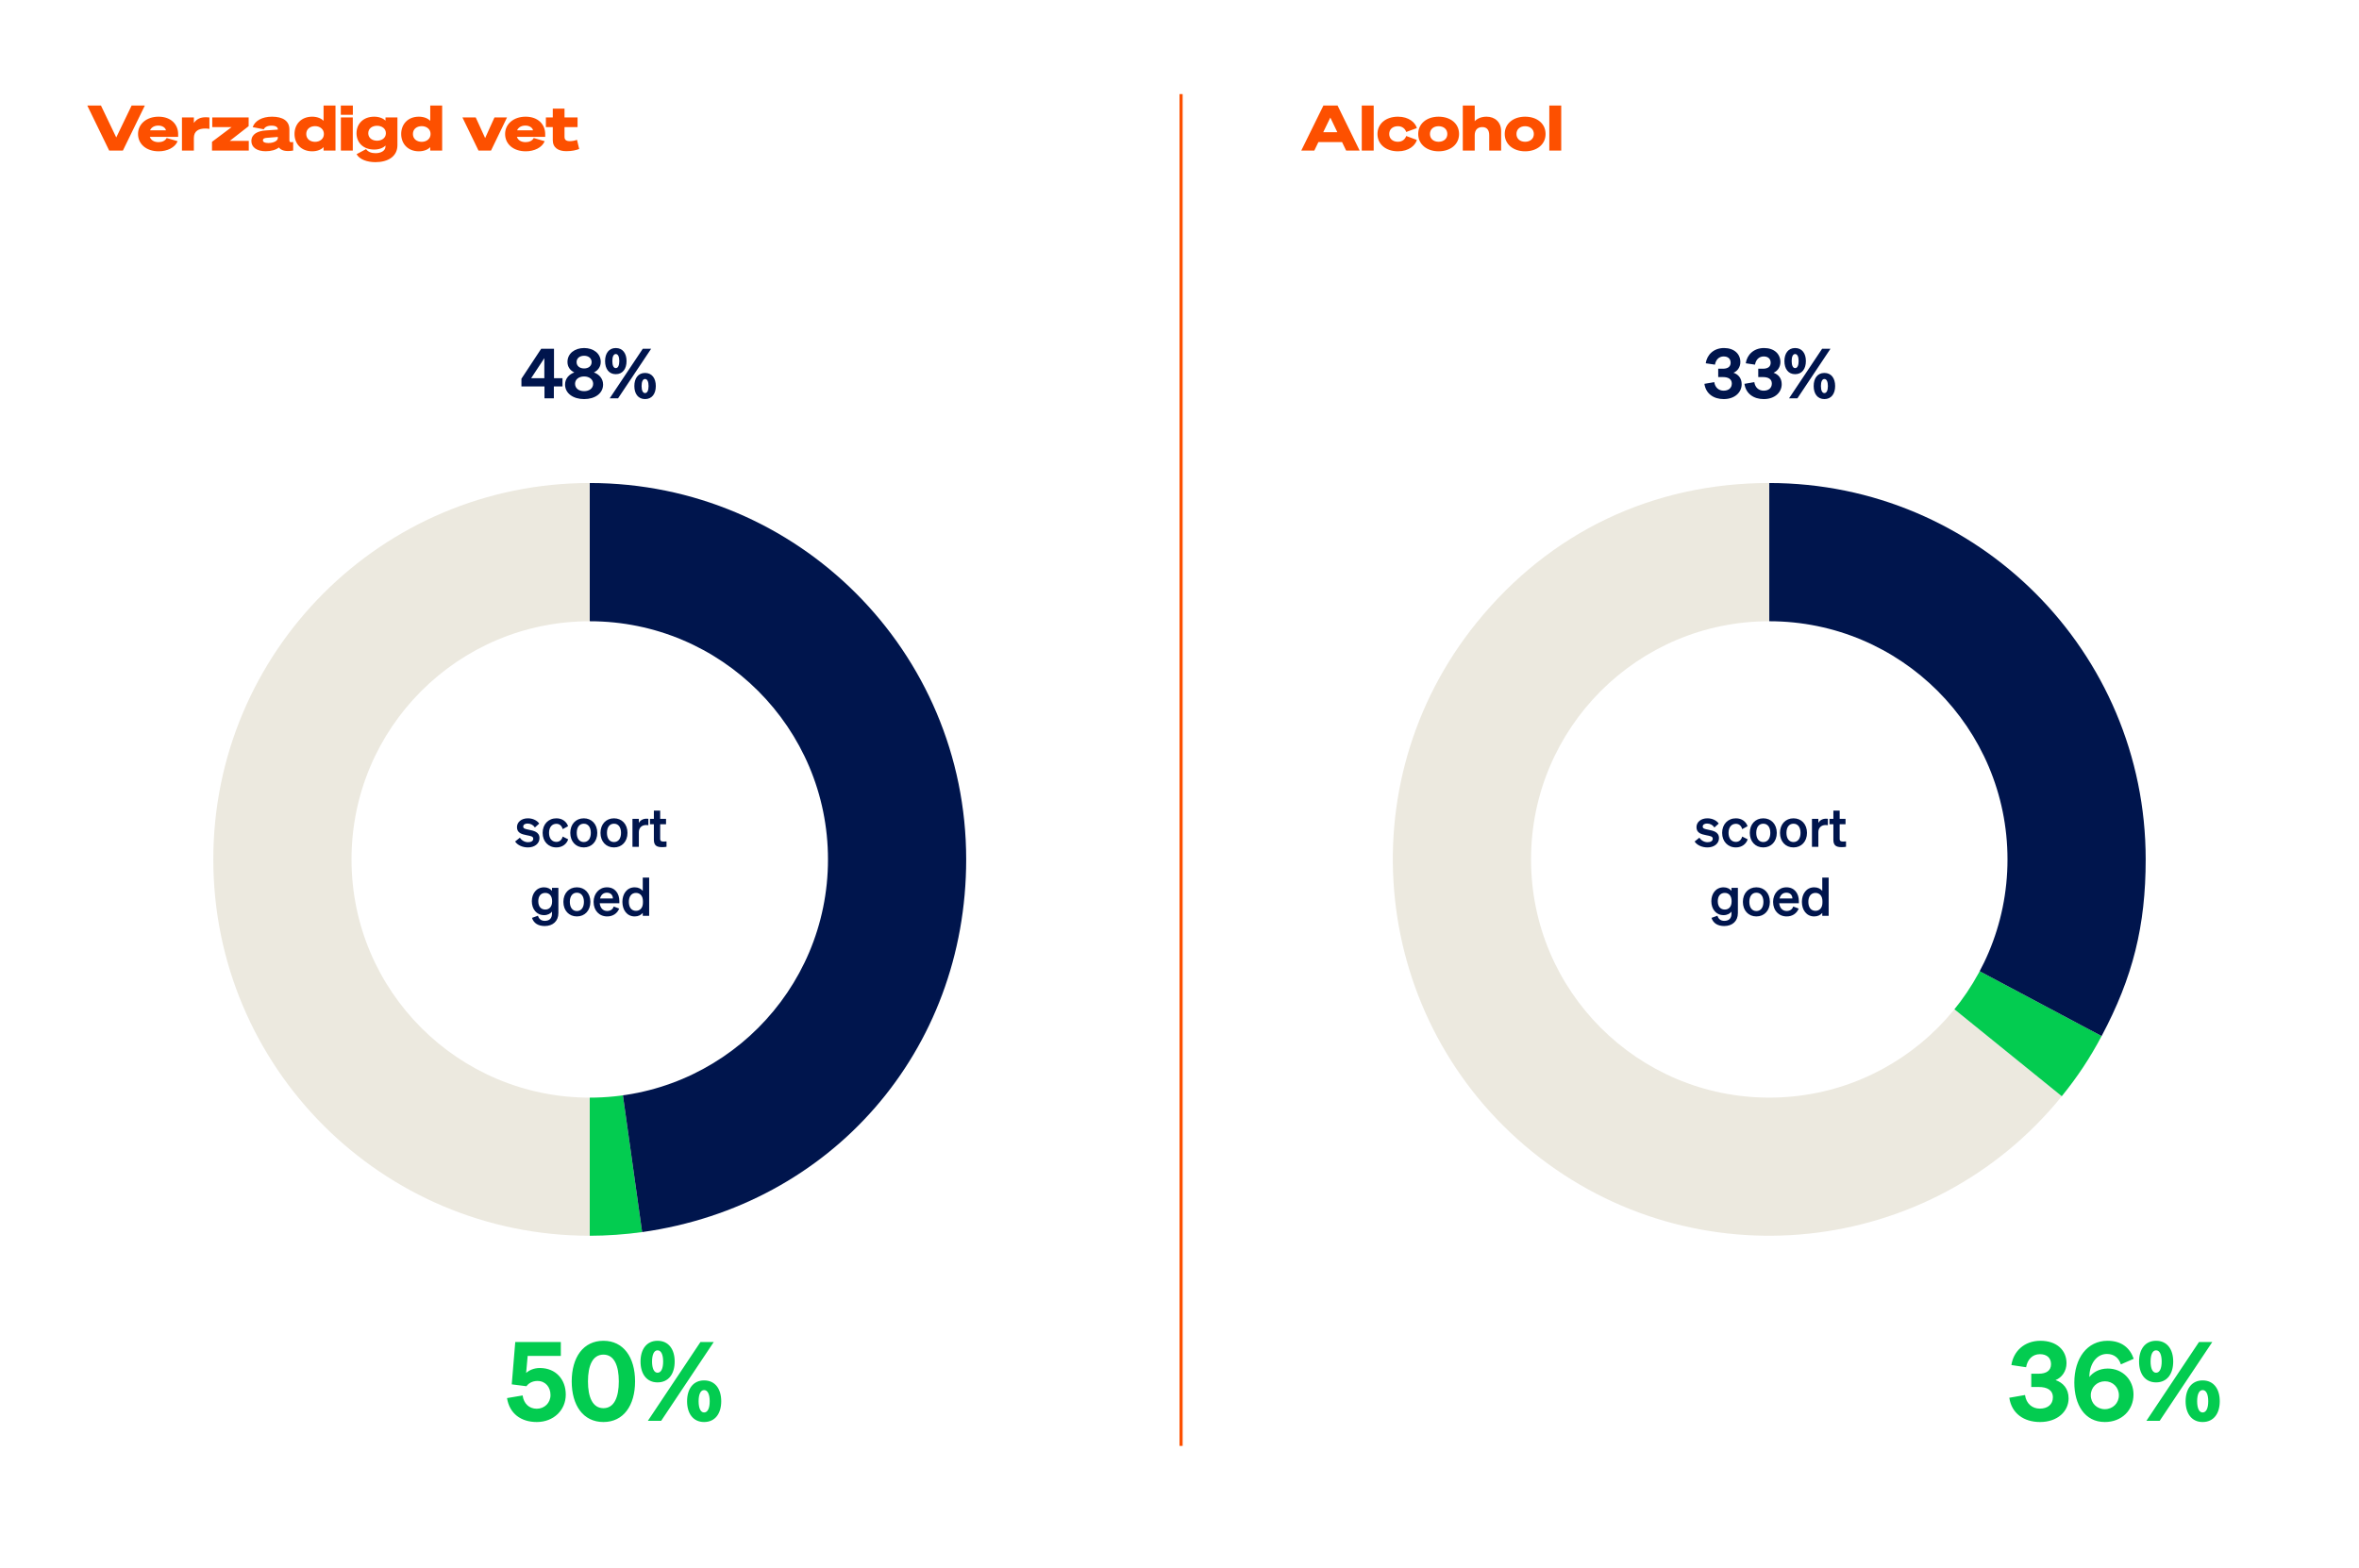
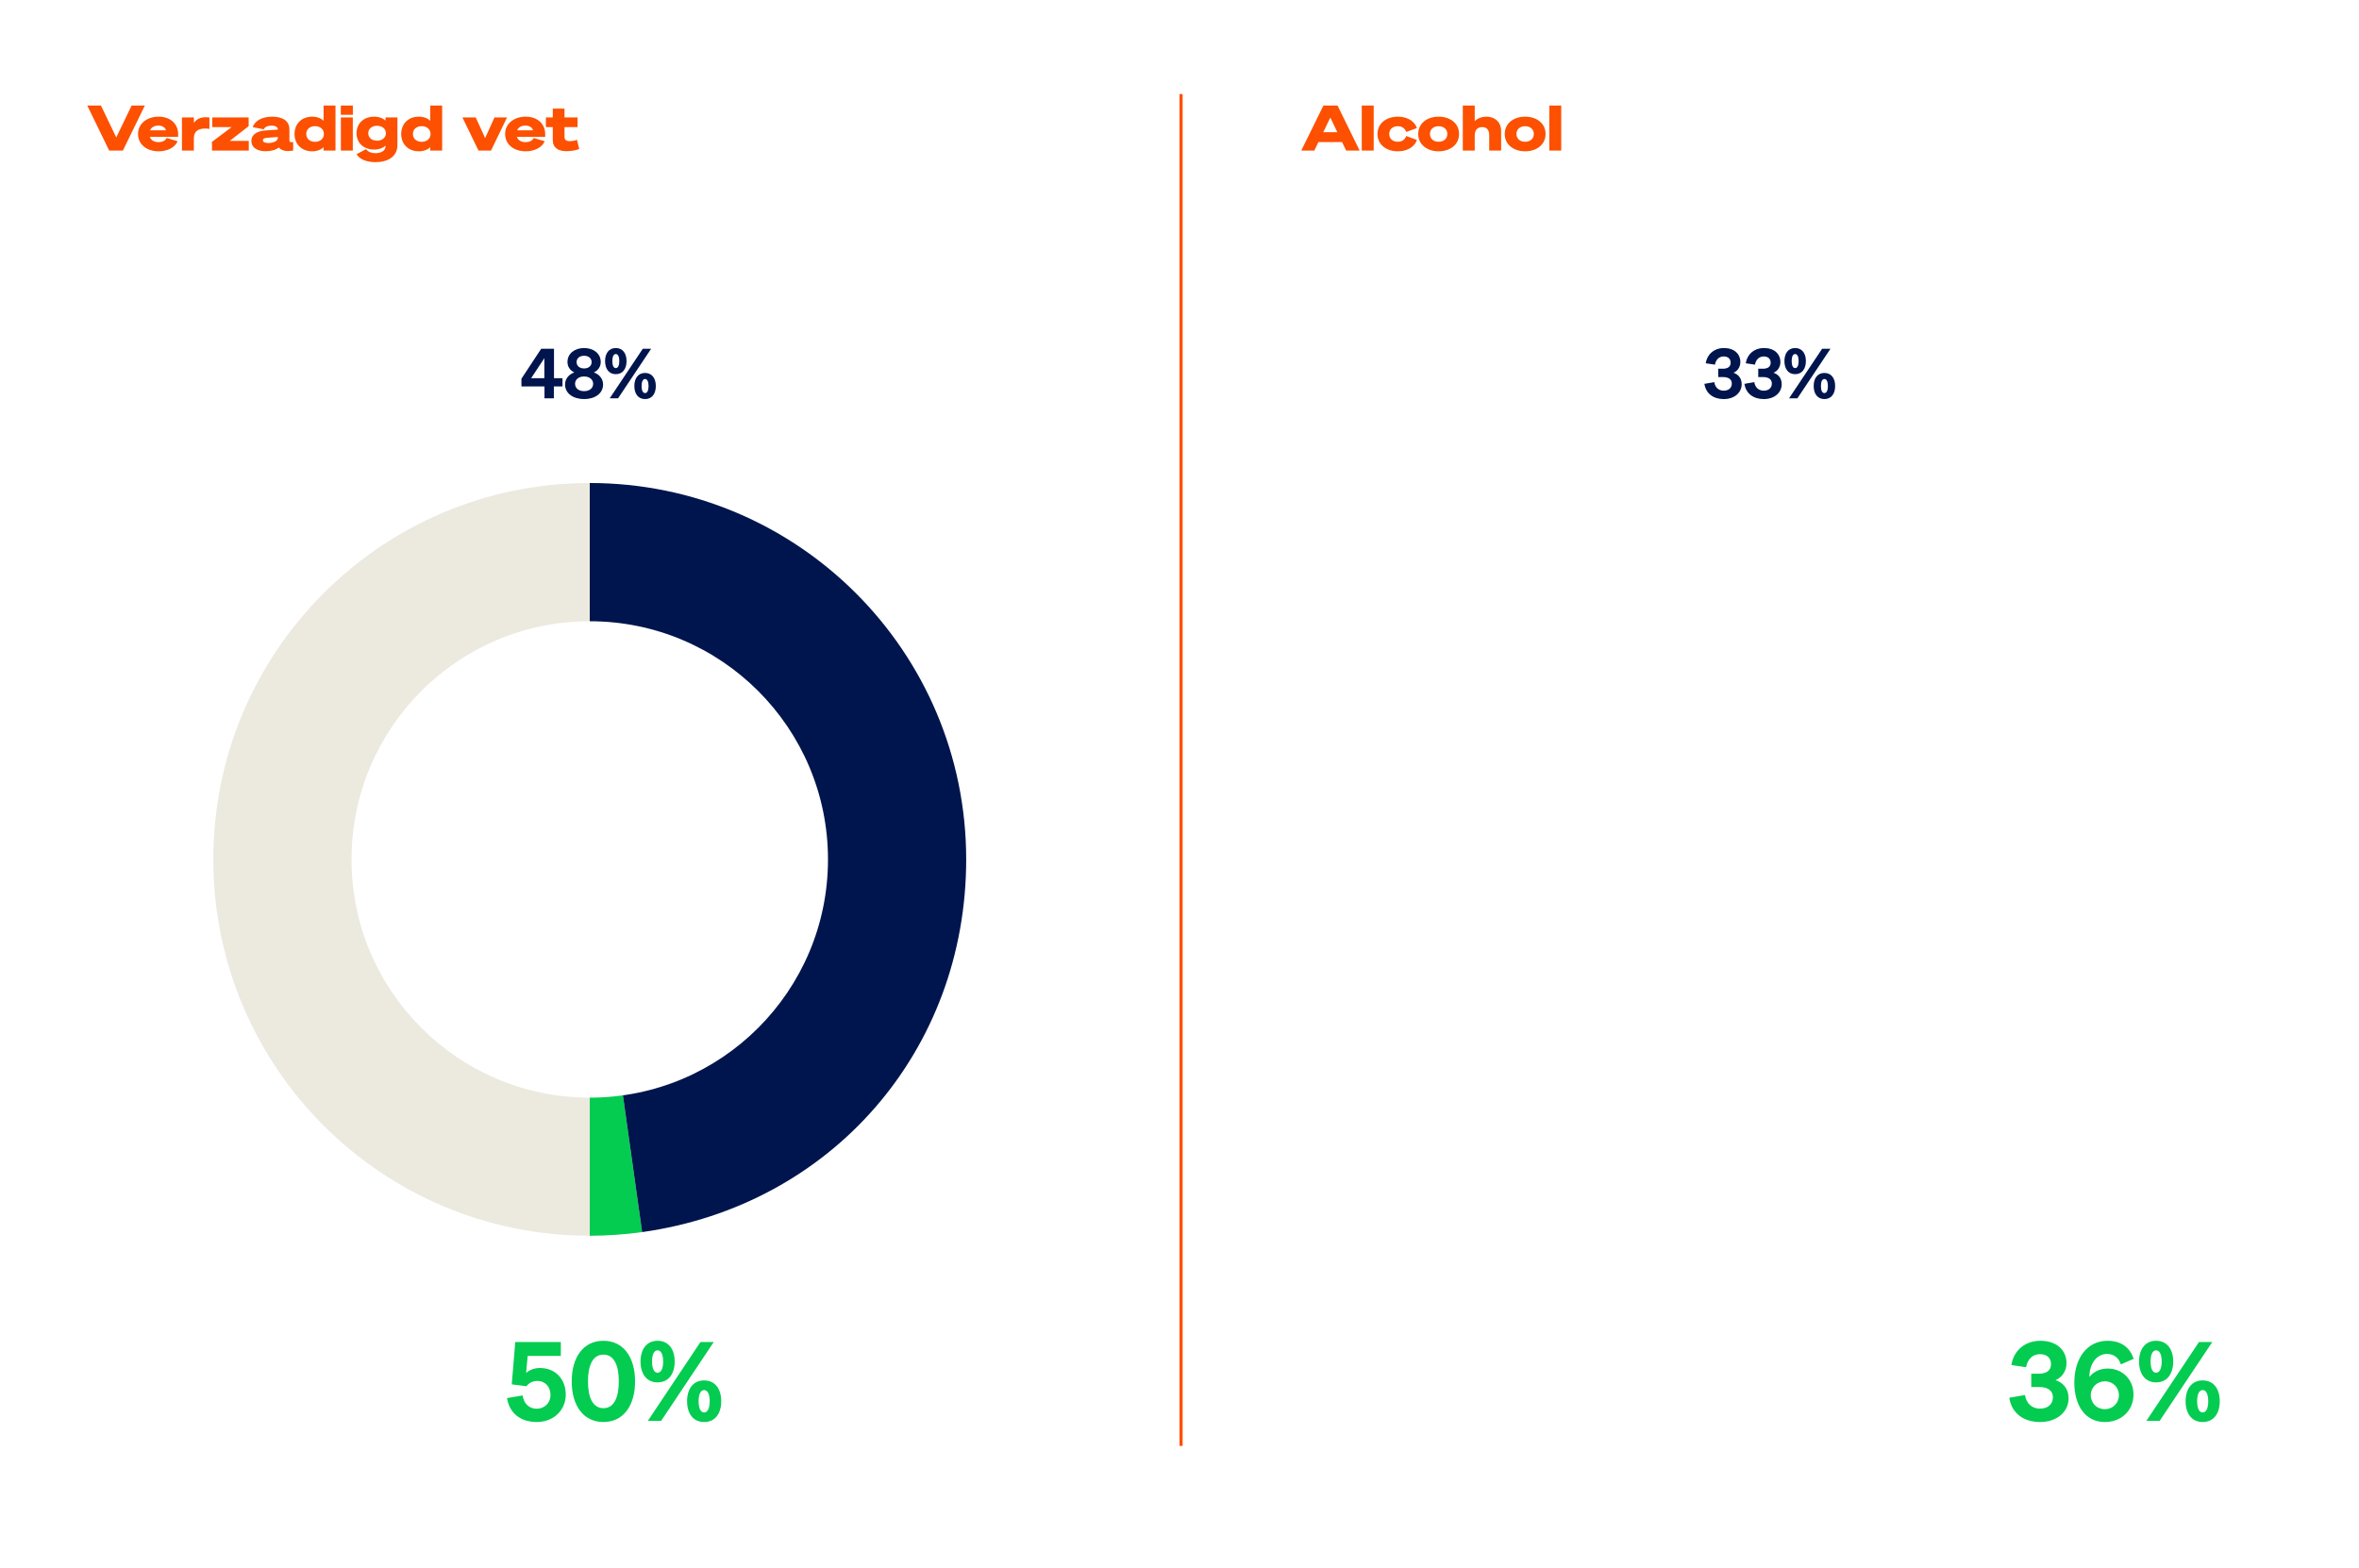
<svg xmlns="http://www.w3.org/2000/svg" width="752" height="500" viewBox="0 0 752 500" fill="none">
  <rect width="752" height="500" fill="white" />
  <g clip-path="url(#clip0_395_41)">
    <path fill-rule="evenodd" clip-rule="evenodd" d="M564.004 273.996L657.261 349.509C615.555 401.015 539.996 408.958 488.491 367.252C436.985 325.546 429.042 249.988 470.748 198.482C494.104 169.636 526.886 154 564.004 154V273.996Z" fill="#ECE9DF" />
    <path fill-rule="evenodd" clip-rule="evenodd" d="M564.004 273.996L669.952 330.33C666.222 337.354 662.259 343.333 657.252 349.509L563.996 273.996H564.004Z" fill="#03CC50" />
    <path fill-rule="evenodd" clip-rule="evenodd" d="M564.004 273.996V154C630.281 154 684 207.728 684 273.996C684 295.201 679.912 311.605 669.952 330.33L564.004 273.996Z" fill="#00154D" />
    <path d="M639.947 274.013C639.947 315.952 605.943 349.956 564.004 349.956C522.066 349.956 488.062 315.952 488.062 274.013C488.062 232.075 522.066 198.071 564.004 198.071C605.943 198.071 639.947 232.075 639.947 274.013Z" fill="white" />
  </g>
-   <path d="M540.207 268.3L541.737 267.076C542.264 267.943 543.284 268.521 544.321 268.521C545.188 268.521 545.987 268.215 545.987 267.416C545.987 266.651 545.239 266.566 543.828 266.277C542.417 265.988 540.802 265.631 540.802 263.727C540.802 262.095 542.23 260.905 544.287 260.905C545.851 260.905 547.245 261.602 547.891 262.588L546.514 263.829C546.004 263.03 545.154 262.571 544.168 262.571C543.335 262.571 542.791 262.945 542.791 263.54C542.791 264.186 543.437 264.305 544.559 264.543C546.072 264.866 547.976 265.189 547.976 267.229C547.976 269.031 546.327 270.187 544.304 270.187C542.655 270.187 541.006 269.524 540.207 268.3ZM551.021 265.546C551.021 267.365 551.973 268.419 553.367 268.419C554.455 268.419 555.118 267.705 555.373 266.719L557.124 267.603C556.665 269.048 555.305 270.187 553.367 270.187C550.817 270.187 548.981 268.3 548.981 265.546C548.981 262.792 550.817 260.905 553.367 260.905C555.288 260.905 556.614 261.993 557.09 263.421L555.373 264.356C555.118 263.387 554.455 262.656 553.367 262.656C551.973 262.656 551.021 263.727 551.021 265.546ZM566.399 265.546C566.399 268.317 564.614 270.187 562.098 270.187C559.582 270.187 557.797 268.317 557.797 265.546C557.797 262.775 559.582 260.905 562.098 260.905C564.614 260.905 566.399 262.775 566.399 265.546ZM559.854 265.546C559.854 267.365 560.721 268.47 562.098 268.47C563.475 268.47 564.342 267.365 564.342 265.546C564.342 263.727 563.475 262.622 562.098 262.622C560.721 262.622 559.854 263.727 559.854 265.546ZM576.028 265.546C576.028 268.317 574.243 270.187 571.727 270.187C569.211 270.187 567.426 268.317 567.426 265.546C567.426 262.775 569.211 260.905 571.727 260.905C574.243 260.905 576.028 262.775 576.028 265.546ZM569.483 265.546C569.483 267.365 570.35 268.47 571.727 268.47C573.104 268.47 573.971 267.365 573.971 265.546C573.971 263.727 573.104 262.622 571.727 262.622C570.35 262.622 569.483 263.727 569.483 265.546ZM582.681 261.058V263.098C582.426 263.064 582.222 263.047 581.933 263.047C580.641 263.047 579.655 263.88 579.655 265.308V270H577.615V261.075H579.655V262.401C580.046 261.568 580.964 261.024 582.103 261.024C582.341 261.024 582.528 261.041 582.681 261.058ZM584.443 267.756V262.809H583.202V261.075H584.443V258.457H586.449V261.075H588.319V262.809H586.449V267.433C586.449 268.232 586.908 268.317 587.639 268.317C587.979 268.317 588.166 268.3 588.472 268.266V269.983C588.098 270.051 587.588 270.102 587.061 270.102C585.361 270.102 584.443 269.575 584.443 267.756ZM554.003 291.099C554.003 293.734 552.201 295.247 549.651 295.247C547.594 295.247 546.149 294.38 545.588 292.646L547.492 291.966C547.764 292.969 548.529 293.598 549.651 293.598C551.028 293.598 551.963 292.918 551.963 291.286V290.657C551.487 291.286 550.586 291.779 549.447 291.779C546.999 291.779 545.537 289.79 545.537 287.342C545.537 284.894 546.999 282.905 549.447 282.905C550.569 282.905 551.487 283.398 551.963 284.027V283.075H554.003V291.099ZM551.997 287.257C551.997 285.625 551.113 284.69 549.838 284.69C548.427 284.69 547.594 285.676 547.594 287.342C547.594 288.991 548.427 289.994 549.838 289.994C551.113 289.994 551.997 289.059 551.997 287.461V287.257ZM564.199 287.546C564.199 290.317 562.414 292.187 559.898 292.187C557.382 292.187 555.597 290.317 555.597 287.546C555.597 284.775 557.382 282.905 559.898 282.905C562.414 282.905 564.199 284.775 564.199 287.546ZM557.654 287.546C557.654 289.365 558.521 290.47 559.898 290.47C561.275 290.47 562.142 289.365 562.142 287.546C562.142 285.727 561.275 284.622 559.898 284.622C558.521 284.622 557.654 285.727 557.654 287.546ZM569.561 292.187C567.011 292.187 565.226 290.3 565.226 287.546C565.226 284.928 566.994 282.905 569.476 282.905C572.06 282.905 573.437 284.86 573.437 287.308V287.988H567.181C567.334 289.518 568.252 290.453 569.561 290.453C570.564 290.453 571.363 289.943 571.635 289.025L573.386 289.688C572.757 291.252 571.346 292.187 569.561 292.187ZM569.459 284.622C568.405 284.622 567.589 285.251 567.283 286.458H571.38C571.363 285.472 570.751 284.622 569.459 284.622ZM578.333 292.187C575.834 292.187 574.406 290.079 574.406 287.546C574.406 285.013 575.834 282.905 578.333 282.905C579.489 282.905 580.339 283.364 580.9 284.027V279.794H582.94V292H580.9V291.065C580.339 291.728 579.489 292.187 578.333 292.187ZM580.951 287.291C580.951 285.608 579.999 284.69 578.741 284.69C577.262 284.69 576.463 285.846 576.463 287.546C576.463 289.246 577.262 290.402 578.741 290.402C579.999 290.402 580.951 289.467 580.951 287.818V287.291Z" fill="#00154D" />
  <path d="M650.325 453.385C645.215 453.385 641.26 450.69 640.525 445.65L645.53 444.775C645.915 447.54 647.84 449.115 650.255 449.115C652.67 449.115 654.42 447.855 654.42 445.51C654.42 443.2 652.565 442.22 649.94 442.22H647.525V437.985H649.87C652.32 437.985 653.825 437.005 653.825 434.94C653.825 432.98 652.53 431.755 650.29 431.755C647.875 431.755 646.3 433.47 645.88 435.92L641.19 435.22C641.82 430.95 645.18 427.485 650.465 427.485C655.645 427.485 658.76 430.495 658.76 434.625C658.76 437.18 657.255 439.245 655.26 440.015C657.605 440.82 659.425 442.675 659.425 445.86C659.425 449.955 655.925 453.385 650.325 453.385ZM680.186 433.225L676.091 435.01C675.496 433.12 674.061 431.685 671.646 431.685C668.251 431.685 666.046 435.01 666.046 439.035C667.166 437.565 669.196 436.34 671.891 436.34C676.686 436.34 680.116 439.945 680.116 444.6C680.116 449.64 676.336 453.385 670.981 453.385C664.506 453.385 661.251 447.785 661.251 440.82C661.251 433.05 665.346 427.485 671.821 427.485C676.371 427.485 678.996 429.795 680.186 433.225ZM675.461 444.845C675.461 442.325 673.536 440.4 671.016 440.4C668.496 440.4 666.501 442.325 666.501 444.845C666.501 447.4 668.461 449.29 670.981 449.29C673.501 449.29 675.461 447.4 675.461 444.845ZM681.888 434.1C681.888 430.215 683.813 427.485 687.313 427.485C690.848 427.485 692.773 430.215 692.773 434.1C692.773 438.02 690.848 440.75 687.313 440.75C683.813 440.75 681.888 438.02 681.888 434.1ZM705.233 427.87L688.468 453H684.233L700.998 427.87H705.233ZM685.563 434.1C685.563 436.305 686.193 437.67 687.313 437.67C688.468 437.67 689.098 436.305 689.098 434.1C689.098 431.895 688.468 430.53 687.313 430.53C686.193 430.53 685.563 431.895 685.563 434.1ZM707.613 446.77C707.613 450.655 705.688 453.385 702.153 453.385C698.653 453.385 696.728 450.655 696.728 446.77C696.728 442.85 698.653 440.12 702.153 440.12C705.688 440.12 707.613 442.85 707.613 446.77ZM700.403 446.77C700.403 448.975 701.033 450.34 702.153 450.34C703.308 450.34 703.938 448.975 703.938 446.77C703.938 444.565 703.308 443.2 702.153 443.2C701.033 443.2 700.403 444.565 700.403 446.77Z" fill="#03CC50" />
  <path d="M167.825 441.975L163.135 441.38L164.255 427.87H178.78V432.315H168.21L167.72 437.74C168.7 436.865 170.205 436.165 172.095 436.165C177.17 436.165 180.355 439.805 180.355 444.635C180.355 449.675 176.4 453.385 171.115 453.385C166.075 453.385 162.4 450.69 161.63 445.755L166.6 444.915C166.95 447.505 168.665 449.15 171.115 449.15C173.565 449.15 175.49 447.295 175.49 444.775C175.49 442.255 173.88 440.295 171.325 440.295C169.68 440.295 168.455 441.065 167.825 441.975ZM182.251 440.435C182.251 432.77 185.926 427.485 192.366 427.485C198.771 427.485 202.446 432.77 202.446 440.435C202.446 448.1 198.771 453.385 192.366 453.385C185.926 453.385 182.251 448.1 182.251 440.435ZM187.431 440.435C187.431 445.44 188.901 448.975 192.366 448.975C195.796 448.975 197.266 445.44 197.266 440.435C197.266 435.43 195.796 431.895 192.366 431.895C188.901 431.895 187.431 435.43 187.431 440.435ZM204.187 434.1C204.187 430.215 206.112 427.485 209.612 427.485C213.147 427.485 215.072 430.215 215.072 434.1C215.072 438.02 213.147 440.75 209.612 440.75C206.112 440.75 204.187 438.02 204.187 434.1ZM227.532 427.87L210.767 453H206.532L223.297 427.87H227.532ZM207.862 434.1C207.862 436.305 208.492 437.67 209.612 437.67C210.767 437.67 211.397 436.305 211.397 434.1C211.397 431.895 210.767 430.53 209.612 430.53C208.492 430.53 207.862 431.895 207.862 434.1ZM229.912 446.77C229.912 450.655 227.987 453.385 224.452 453.385C220.952 453.385 219.027 450.655 219.027 446.77C219.027 442.85 220.952 440.12 224.452 440.12C227.987 440.12 229.912 442.85 229.912 446.77ZM222.702 446.77C222.702 448.975 223.332 450.34 224.452 450.34C225.607 450.34 226.237 448.975 226.237 446.77C226.237 444.565 225.607 443.2 224.452 443.2C223.332 443.2 222.702 444.565 222.702 446.77Z" fill="#03CC50" />
  <path d="M176.56 127H173.568V123.216H166.22V120.752L172.512 111.204H176.604V120.576H179.31V123.216H176.56V127ZM169.322 120.576H173.524V114.196L169.322 120.576ZM186.201 110.962C189.127 110.962 191.503 112.656 191.503 115.406C191.503 116.902 190.689 118.068 189.325 118.75C190.975 119.322 192.251 120.708 192.251 122.6C192.251 125.438 189.655 127.242 186.201 127.242C182.747 127.242 180.129 125.438 180.129 122.6C180.129 120.708 181.427 119.322 183.077 118.75C181.691 118.068 180.899 116.902 180.899 115.406C180.899 112.656 183.275 110.962 186.201 110.962ZM186.201 117.474C187.631 117.474 188.599 116.66 188.599 115.45C188.599 114.24 187.631 113.426 186.201 113.426C184.771 113.426 183.803 114.24 183.803 115.45C183.803 116.66 184.771 117.474 186.201 117.474ZM186.201 120.026C184.485 120.026 183.319 120.994 183.319 122.358C183.319 123.788 184.485 124.712 186.201 124.712C187.895 124.712 189.083 123.788 189.083 122.358C189.083 120.994 187.895 120.026 186.201 120.026ZM192.888 115.12C192.888 112.678 194.098 110.962 196.298 110.962C198.52 110.962 199.73 112.678 199.73 115.12C199.73 117.584 198.52 119.3 196.298 119.3C194.098 119.3 192.888 117.584 192.888 115.12ZM207.562 111.204L197.024 127H194.362L204.9 111.204H207.562ZM195.198 115.12C195.198 116.506 195.594 117.364 196.298 117.364C197.024 117.364 197.42 116.506 197.42 115.12C197.42 113.734 197.024 112.876 196.298 112.876C195.594 112.876 195.198 113.734 195.198 115.12ZM209.058 123.084C209.058 125.526 207.848 127.242 205.626 127.242C203.426 127.242 202.216 125.526 202.216 123.084C202.216 120.62 203.426 118.904 205.626 118.904C207.848 118.904 209.058 120.62 209.058 123.084ZM204.526 123.084C204.526 124.47 204.922 125.328 205.626 125.328C206.352 125.328 206.748 124.47 206.748 123.084C206.748 121.698 206.352 120.84 205.626 120.84C204.922 120.84 204.526 121.698 204.526 123.084Z" fill="#00154D" />
  <path d="M549.49 127.242C546.278 127.242 543.792 125.548 543.33 122.38L546.476 121.83C546.718 123.568 547.928 124.558 549.446 124.558C550.964 124.558 552.064 123.766 552.064 122.292C552.064 120.84 550.898 120.224 549.248 120.224H547.73V117.562H549.204C550.744 117.562 551.69 116.946 551.69 115.648C551.69 114.416 550.876 113.646 549.468 113.646C547.95 113.646 546.96 114.724 546.696 116.264L543.748 115.824C544.144 113.14 546.256 110.962 549.578 110.962C552.834 110.962 554.792 112.854 554.792 115.45C554.792 117.056 553.846 118.354 552.592 118.838C554.066 119.344 555.21 120.51 555.21 122.512C555.21 125.086 553.01 127.242 549.49 127.242ZM562.252 127.242C559.04 127.242 556.554 125.548 556.092 122.38L559.238 121.83C559.48 123.568 560.69 124.558 562.208 124.558C563.726 124.558 564.826 123.766 564.826 122.292C564.826 120.84 563.66 120.224 562.01 120.224H560.492V117.562H561.966C563.506 117.562 564.452 116.946 564.452 115.648C564.452 114.416 563.638 113.646 562.23 113.646C560.712 113.646 559.722 114.724 559.458 116.264L556.51 115.824C556.906 113.14 559.018 110.962 562.34 110.962C565.596 110.962 567.554 112.854 567.554 115.45C567.554 117.056 566.608 118.354 565.354 118.838C566.828 119.344 567.972 120.51 567.972 122.512C567.972 125.086 565.772 127.242 562.252 127.242ZM568.836 115.12C568.836 112.678 570.046 110.962 572.246 110.962C574.468 110.962 575.678 112.678 575.678 115.12C575.678 117.584 574.468 119.3 572.246 119.3C570.046 119.3 568.836 117.584 568.836 115.12ZM583.51 111.204L572.972 127H570.31L580.848 111.204H583.51ZM571.146 115.12C571.146 116.506 571.542 117.364 572.246 117.364C572.972 117.364 573.368 116.506 573.368 115.12C573.368 113.734 572.972 112.876 572.246 112.876C571.542 112.876 571.146 113.734 571.146 115.12ZM585.006 123.084C585.006 125.526 583.796 127.242 581.574 127.242C579.374 127.242 578.164 125.526 578.164 123.084C578.164 120.62 579.374 118.904 581.574 118.904C583.796 118.904 585.006 120.62 585.006 123.084ZM580.474 123.084C580.474 124.47 580.87 125.328 581.574 125.328C582.3 125.328 582.696 124.47 582.696 123.084C582.696 121.698 582.3 120.84 581.574 120.84C580.87 120.84 580.474 121.698 580.474 123.084Z" fill="#00154D" />
  <path d="M39.18 48H34.8L27.82 33.64H32.18L37.06 43.82L41.96 33.64H46.18L39.18 48ZM50.564 45.32C51.704 45.32 52.704 44.86 53.124 44L56.624 45.02C55.784 47.06 53.304 48.24 50.584 48.24C46.684 48.24 44.004 45.98 44.004 42.7C44.004 39.54 46.724 37.2 50.544 37.2C54.584 37.2 56.784 39.74 56.784 42.72V43.64H47.764C48.124 44.72 49.144 45.32 50.564 45.32ZM50.464 40.04C49.284 40.04 48.264 40.54 47.824 41.56H52.904C52.784 40.84 51.924 40.04 50.464 40.04ZM66.761 37.46V41.1C66.281 41.02 66.021 40.98 65.441 40.98C63.341 40.98 61.801 41.76 61.801 44V48H58.001V37.44H61.801V39.2C62.721 37.92 63.881 37.38 65.601 37.38C66.081 37.38 66.421 37.42 66.761 37.46ZM79.304 44.92V48H67.584V45.22L73.844 40.52H67.664V37.44H79.264V40.22L73.244 44.92H79.304ZM84.695 48.22C81.936 48.22 80.135 47 80.135 44.98C80.135 42.74 82.175 41.76 84.635 41.6L88.576 41.32V41.26C88.576 40.64 88.055 40.06 86.535 40.06C85.216 40.06 84.376 40.56 84.096 41.22L80.555 40.54C81.236 38.52 83.555 37.2 86.695 37.2C90.156 37.2 92.255 38.54 92.255 41.28V44.7C92.255 45.22 92.456 45.48 93.456 45.28V48C91.055 48.42 89.596 47.96 88.915 47.02C87.956 47.78 86.456 48.22 84.695 48.22ZM88.576 43.96V43.66L85.135 43.94C84.275 44 83.816 44.2 83.816 44.74C83.816 45.3 84.415 45.6 85.555 45.6C87.076 45.6 88.576 44.98 88.576 43.96ZM103.147 46.9C102.487 47.64 101.187 48.24 99.527 48.24C95.947 48.24 93.887 45.76 93.887 42.72C93.887 39.68 95.947 37.2 99.527 37.2C101.187 37.2 102.487 37.8 103.147 38.54V33.64H106.947V48H103.147V46.9ZM103.247 42.66C103.247 41.22 102.007 40.22 100.447 40.22C98.907 40.22 97.627 41.1 97.627 42.72C97.627 44.34 98.907 45.22 100.447 45.22C102.007 45.22 103.247 44.22 103.247 42.78V42.66ZM108.645 36.6V33.64H112.485V36.6H108.645ZM112.465 37.44V48H108.665V37.44H112.465ZM126.692 46.28C126.692 49.86 123.712 51.7 119.692 51.7C117.112 51.7 114.652 50.9 113.672 49.16L116.692 47.54C117.292 48.4 118.332 48.84 119.732 48.84C121.232 48.84 122.892 48.2 122.892 46.66V46.4C122.232 47.1 120.972 47.68 119.292 47.68C115.712 47.68 113.652 45.38 113.652 42.48C113.652 39.58 115.712 37.2 119.292 37.2C120.972 37.2 122.232 37.8 122.892 38.48V37.44H126.692V46.28ZM123.012 42.44C123.012 41 121.732 40.1 120.192 40.1C118.672 40.1 117.392 40.94 117.392 42.48C117.392 44 118.672 44.86 120.192 44.86C121.732 44.86 123.012 43.96 123.012 42.5V42.44ZM137.151 46.9C136.491 47.64 135.191 48.24 133.531 48.24C129.951 48.24 127.891 45.76 127.891 42.72C127.891 39.68 129.951 37.2 133.531 37.2C135.191 37.2 136.491 37.8 137.151 38.54V33.64H140.951V48H137.151V46.9ZM137.251 42.66C137.251 41.22 136.011 40.22 134.451 40.22C132.911 40.22 131.631 41.1 131.631 42.72C131.631 44.34 132.911 45.22 134.451 45.22C136.011 45.22 137.251 44.22 137.251 42.78V42.66ZM156.531 48H152.531L147.411 37.44H151.651L154.651 44.02L157.631 37.44H161.631L156.531 48ZM167.576 45.32C168.716 45.32 169.716 44.86 170.136 44L173.636 45.02C172.796 47.06 170.316 48.24 167.596 48.24C163.696 48.24 161.016 45.98 161.016 42.7C161.016 39.54 163.736 37.2 167.556 37.2C171.596 37.2 173.796 39.74 173.796 42.72V43.64H164.776C165.136 44.72 166.156 45.32 167.576 45.32ZM167.476 40.04C166.296 40.04 165.276 40.54 164.836 41.56H169.916C169.796 40.84 168.936 40.04 167.476 40.04ZM176.216 44.7V40.52H174.016V37.44H176.216V34.64H179.956V37.44H184.116V40.52H179.956V43.64C179.956 44.6 180.496 45 181.656 45C182.436 45 183.236 44.84 183.936 44.58L184.636 47.5C183.656 47.88 182.316 48.2 180.516 48.2C178.016 48.2 176.216 47.12 176.216 44.7Z" fill="#FD5000" />
  <line x1="376.5" y1="30" x2="376.5" y2="461" stroke="#FD5000" />
  <path d="M421.88 33.64H426.38L433.42 48H429.12L427.82 45.3H420.28L418.98 48H414.82L421.88 33.64ZM424.08 37.48L421.82 42.16H426.32L424.08 37.48ZM437.902 33.64V48H434.102V33.64H437.902ZM439.11 42.72C439.11 39.46 441.77 37.2 445.65 37.2C449.09 37.2 451.17 39.06 451.67 40.84L448.27 42.08C447.95 41.08 447.05 40.24 445.63 40.24C443.99 40.24 442.85 41.2 442.85 42.72C442.85 44.24 443.99 45.2 445.63 45.2C447.05 45.2 447.95 44.36 448.27 43.36L451.67 44.62C451.17 46.38 449.09 48.24 445.65 48.24C441.77 48.24 439.11 45.98 439.11 42.72ZM458.598 37.2C462.318 37.2 465.118 39.34 465.118 42.72C465.118 46.08 462.318 48.24 458.598 48.24C454.918 48.24 452.098 46.08 452.098 42.72C452.098 39.34 454.918 37.2 458.598 37.2ZM458.598 45.2C460.118 45.2 461.378 44.32 461.378 42.72C461.378 41.12 460.118 40.24 458.598 40.24C457.078 40.24 455.838 41.12 455.838 42.72C455.838 44.32 457.078 45.2 458.598 45.2ZM466.309 48V33.64H470.109V38.64C470.949 37.76 472.269 37.2 473.889 37.2C476.509 37.2 478.529 38.9 478.529 41.8V48H474.729V43.12C474.729 41.42 473.969 40.52 472.529 40.52C471.029 40.52 470.109 41.42 470.109 43.14V48H466.309ZM486.176 37.2C489.896 37.2 492.696 39.34 492.696 42.72C492.696 46.08 489.896 48.24 486.176 48.24C482.496 48.24 479.676 46.08 479.676 42.72C479.676 39.34 482.496 37.2 486.176 37.2ZM486.176 45.2C487.696 45.2 488.956 44.32 488.956 42.72C488.956 41.12 487.696 40.24 486.176 40.24C484.656 40.24 483.416 41.12 483.416 42.72C483.416 44.32 484.656 45.2 486.176 45.2ZM497.687 33.64V48H493.887V33.64H497.687Z" fill="#FD5000" />
  <g clip-path="url(#clip1_395_41)">
    <path fill-rule="evenodd" clip-rule="evenodd" d="M188 274V394C121.73 394 68 340.279 68 274C68 207.721 121.73 154 188 154V274Z" fill="#ECE9DF" />
-     <path fill-rule="evenodd" clip-rule="evenodd" d="M188 274L204.699 392.831C199.451 393.572 193.302 394 188 394V274Z" fill="#03CC50" />
+     <path fill-rule="evenodd" clip-rule="evenodd" d="M188 274L204.699 392.831C199.451 393.572 193.302 394 188 394V274" fill="#03CC50" />
    <path fill-rule="evenodd" clip-rule="evenodd" d="M188 274V154C254.279 154 308 207.73 308 274C308 334.968 265.078 384.343 204.699 392.831L188 274Z" fill="#00154D" />
    <path d="M263.945 274.018C263.945 315.958 229.94 349.963 188 349.963C146.06 349.963 112.055 315.958 112.055 274.018C112.055 232.078 146.06 198.073 188 198.073C229.94 198.073 263.945 232.078 263.945 274.018Z" fill="white" />
  </g>
-   <path d="M164.207 268.3L165.737 267.076C166.264 267.943 167.284 268.521 168.321 268.521C169.188 268.521 169.987 268.215 169.987 267.416C169.987 266.651 169.239 266.566 167.828 266.277C166.417 265.988 164.802 265.631 164.802 263.727C164.802 262.095 166.23 260.905 168.287 260.905C169.851 260.905 171.245 261.602 171.891 262.588L170.514 263.829C170.004 263.03 169.154 262.571 168.168 262.571C167.335 262.571 166.791 262.945 166.791 263.54C166.791 264.186 167.437 264.305 168.559 264.543C170.072 264.866 171.976 265.189 171.976 267.229C171.976 269.031 170.327 270.187 168.304 270.187C166.655 270.187 165.006 269.524 164.207 268.3ZM175.021 265.546C175.021 267.365 175.973 268.419 177.367 268.419C178.455 268.419 179.118 267.705 179.373 266.719L181.124 267.603C180.665 269.048 179.305 270.187 177.367 270.187C174.817 270.187 172.981 268.3 172.981 265.546C172.981 262.792 174.817 260.905 177.367 260.905C179.288 260.905 180.614 261.993 181.09 263.421L179.373 264.356C179.118 263.387 178.455 262.656 177.367 262.656C175.973 262.656 175.021 263.727 175.021 265.546ZM190.399 265.546C190.399 268.317 188.614 270.187 186.098 270.187C183.582 270.187 181.797 268.317 181.797 265.546C181.797 262.775 183.582 260.905 186.098 260.905C188.614 260.905 190.399 262.775 190.399 265.546ZM183.854 265.546C183.854 267.365 184.721 268.47 186.098 268.47C187.475 268.47 188.342 267.365 188.342 265.546C188.342 263.727 187.475 262.622 186.098 262.622C184.721 262.622 183.854 263.727 183.854 265.546ZM200.028 265.546C200.028 268.317 198.243 270.187 195.727 270.187C193.211 270.187 191.426 268.317 191.426 265.546C191.426 262.775 193.211 260.905 195.727 260.905C198.243 260.905 200.028 262.775 200.028 265.546ZM193.483 265.546C193.483 267.365 194.35 268.47 195.727 268.47C197.104 268.47 197.971 267.365 197.971 265.546C197.971 263.727 197.104 262.622 195.727 262.622C194.35 262.622 193.483 263.727 193.483 265.546ZM206.681 261.058V263.098C206.426 263.064 206.222 263.047 205.933 263.047C204.641 263.047 203.655 263.88 203.655 265.308V270H201.615V261.075H203.655V262.401C204.046 261.568 204.964 261.024 206.103 261.024C206.341 261.024 206.528 261.041 206.681 261.058ZM208.443 267.756V262.809H207.202V261.075H208.443V258.457H210.449V261.075H212.319V262.809H210.449V267.433C210.449 268.232 210.908 268.317 211.639 268.317C211.979 268.317 212.166 268.3 212.472 268.266V269.983C212.098 270.051 211.588 270.102 211.061 270.102C209.361 270.102 208.443 269.575 208.443 267.756ZM178.003 291.099C178.003 293.734 176.201 295.247 173.651 295.247C171.594 295.247 170.149 294.38 169.588 292.646L171.492 291.966C171.764 292.969 172.529 293.598 173.651 293.598C175.028 293.598 175.963 292.918 175.963 291.286V290.657C175.487 291.286 174.586 291.779 173.447 291.779C170.999 291.779 169.537 289.79 169.537 287.342C169.537 284.894 170.999 282.905 173.447 282.905C174.569 282.905 175.487 283.398 175.963 284.027V283.075H178.003V291.099ZM175.997 287.257C175.997 285.625 175.113 284.69 173.838 284.69C172.427 284.69 171.594 285.676 171.594 287.342C171.594 288.991 172.427 289.994 173.838 289.994C175.113 289.994 175.997 289.059 175.997 287.461V287.257ZM188.199 287.546C188.199 290.317 186.414 292.187 183.898 292.187C181.382 292.187 179.597 290.317 179.597 287.546C179.597 284.775 181.382 282.905 183.898 282.905C186.414 282.905 188.199 284.775 188.199 287.546ZM181.654 287.546C181.654 289.365 182.521 290.47 183.898 290.47C185.275 290.47 186.142 289.365 186.142 287.546C186.142 285.727 185.275 284.622 183.898 284.622C182.521 284.622 181.654 285.727 181.654 287.546ZM193.561 292.187C191.011 292.187 189.226 290.3 189.226 287.546C189.226 284.928 190.994 282.905 193.476 282.905C196.06 282.905 197.437 284.86 197.437 287.308V287.988H191.181C191.334 289.518 192.252 290.453 193.561 290.453C194.564 290.453 195.363 289.943 195.635 289.025L197.386 289.688C196.757 291.252 195.346 292.187 193.561 292.187ZM193.459 284.622C192.405 284.622 191.589 285.251 191.283 286.458H195.38C195.363 285.472 194.751 284.622 193.459 284.622ZM202.333 292.187C199.834 292.187 198.406 290.079 198.406 287.546C198.406 285.013 199.834 282.905 202.333 282.905C203.489 282.905 204.339 283.364 204.9 284.027V279.794H206.94V292H204.9V291.065C204.339 291.728 203.489 292.187 202.333 292.187ZM204.951 287.291C204.951 285.608 203.999 284.69 202.741 284.69C201.262 284.69 200.463 285.846 200.463 287.546C200.463 289.246 201.262 290.402 202.741 290.402C203.999 290.402 204.951 289.467 204.951 287.818V287.291Z" fill="#00154D" />
  <defs>
    <clipPath id="clip0_395_41">
-       <rect width="240" height="240" fill="white" transform="translate(444 154)" />
-     </clipPath>
+       </clipPath>
    <clipPath id="clip1_395_41">
      <rect width="240" height="240" fill="white" transform="translate(68 154)" />
    </clipPath>
  </defs>
</svg>